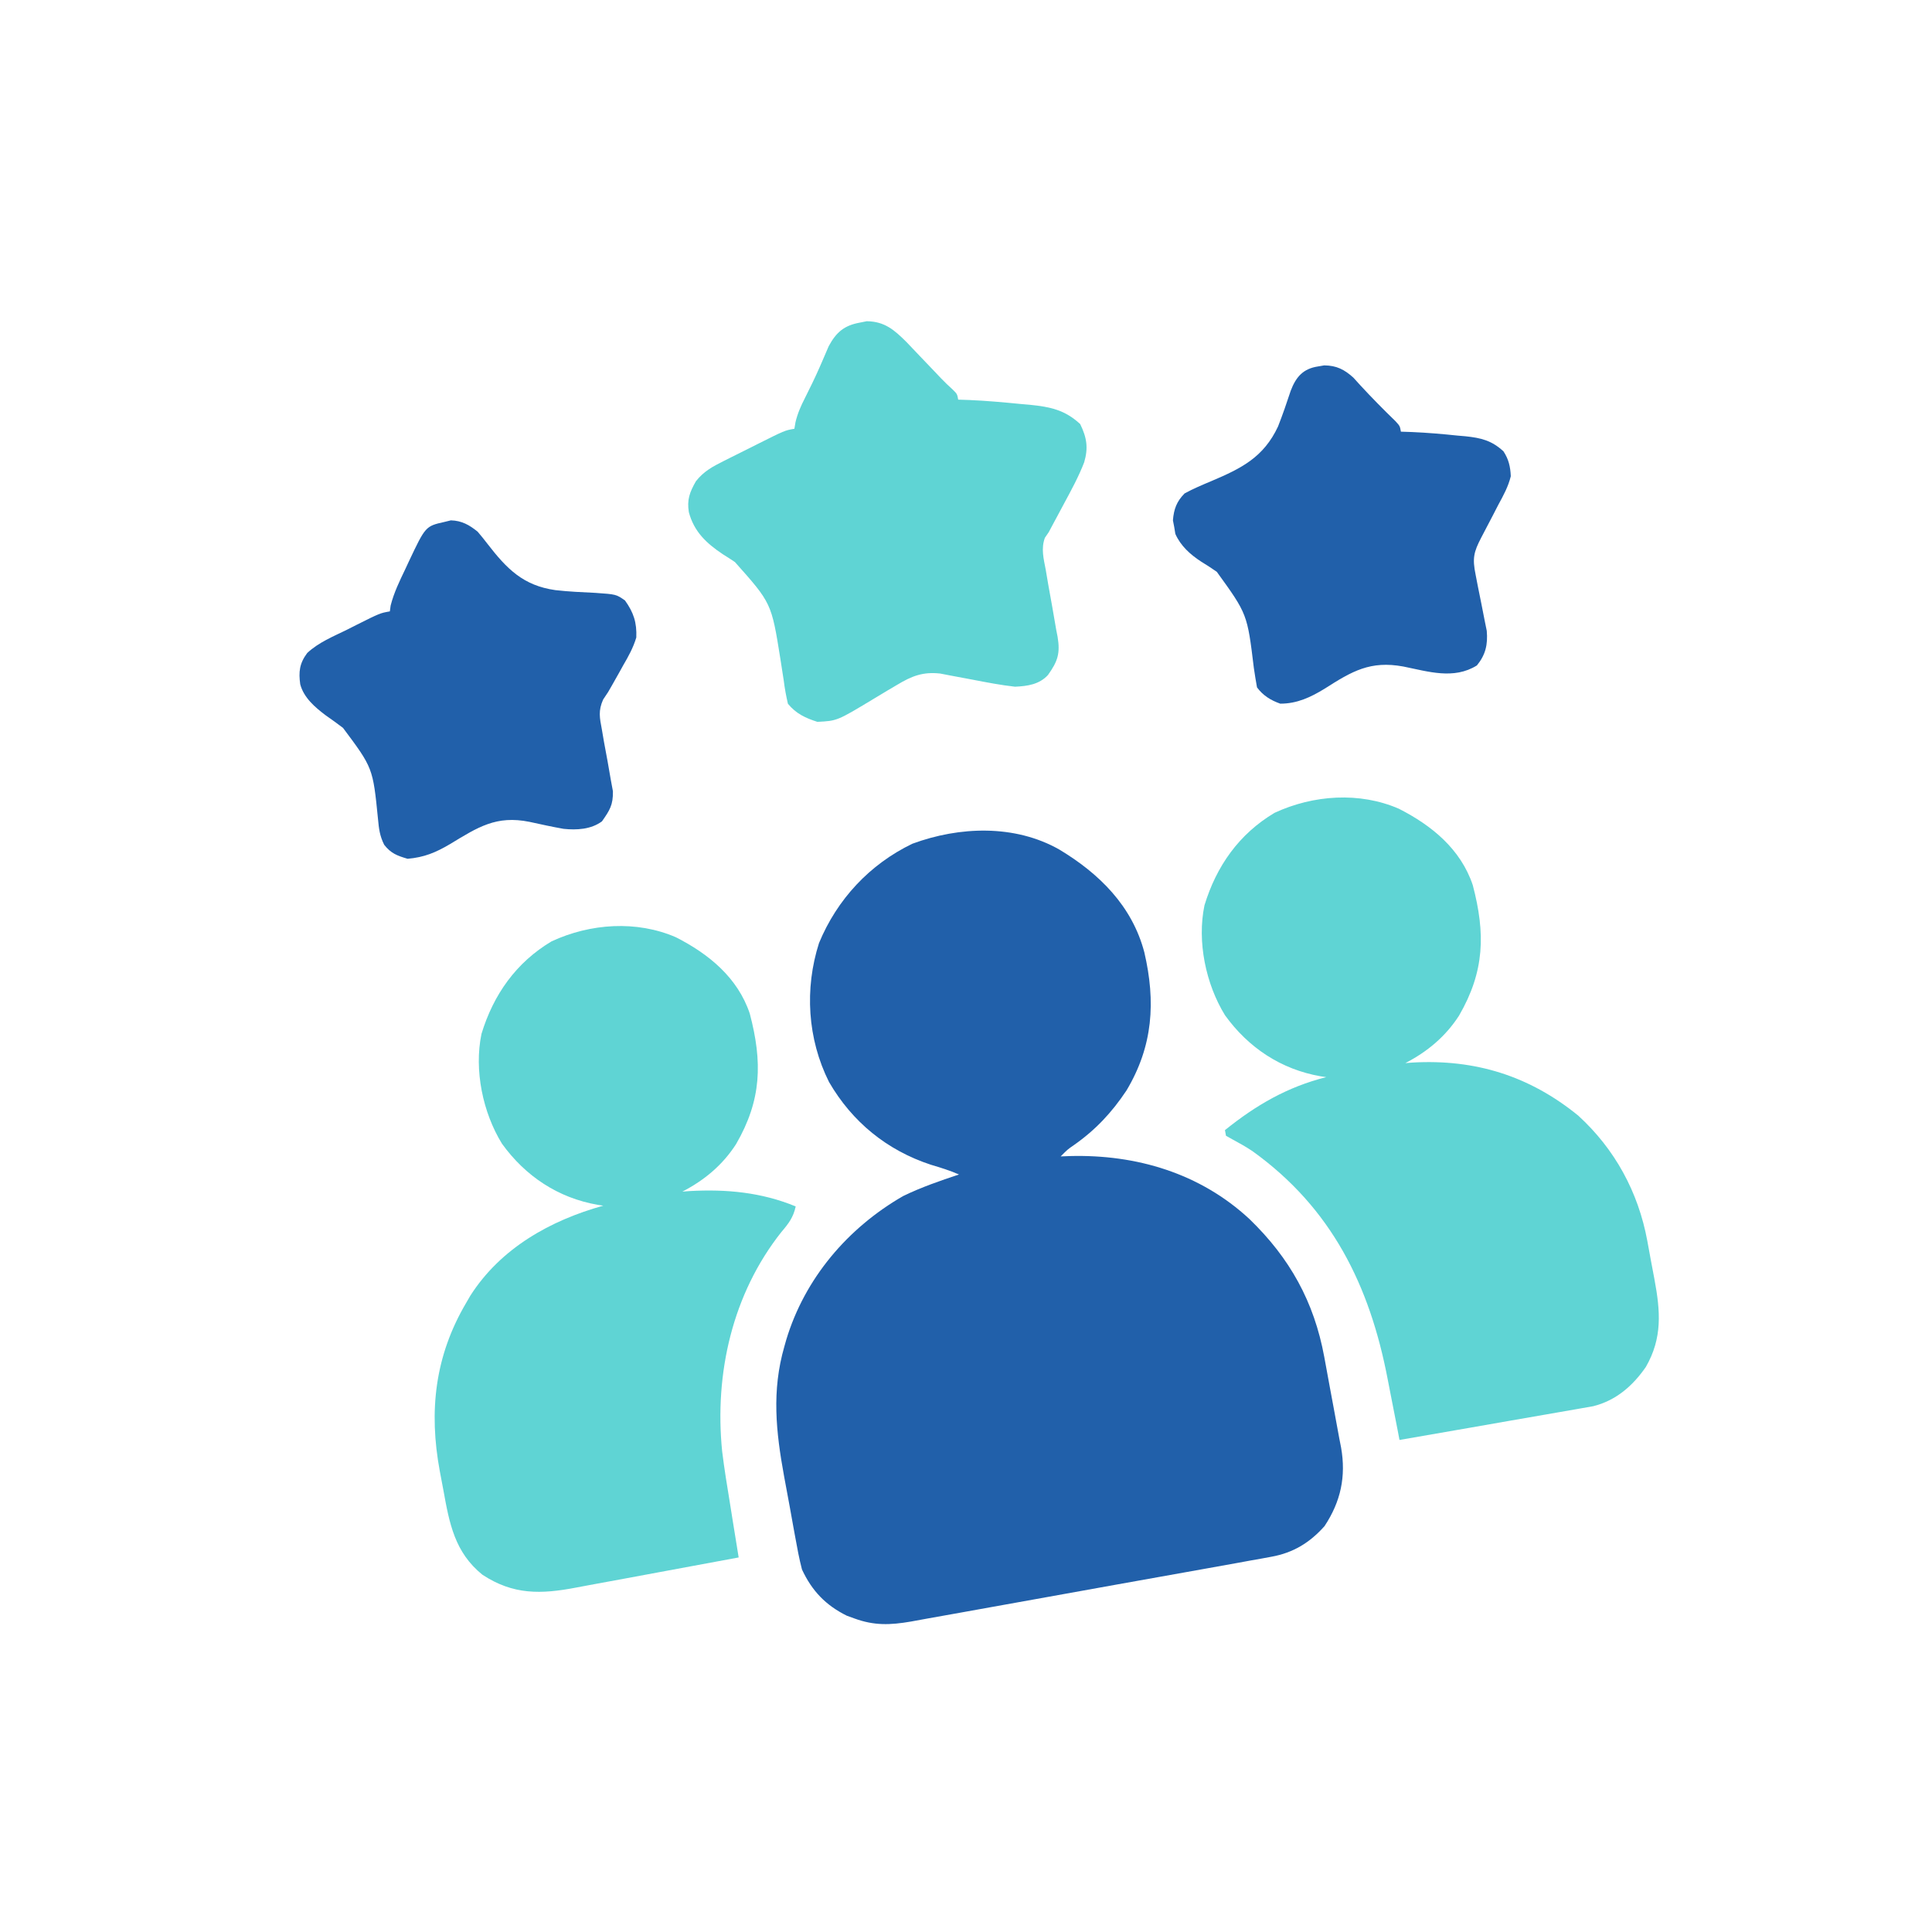
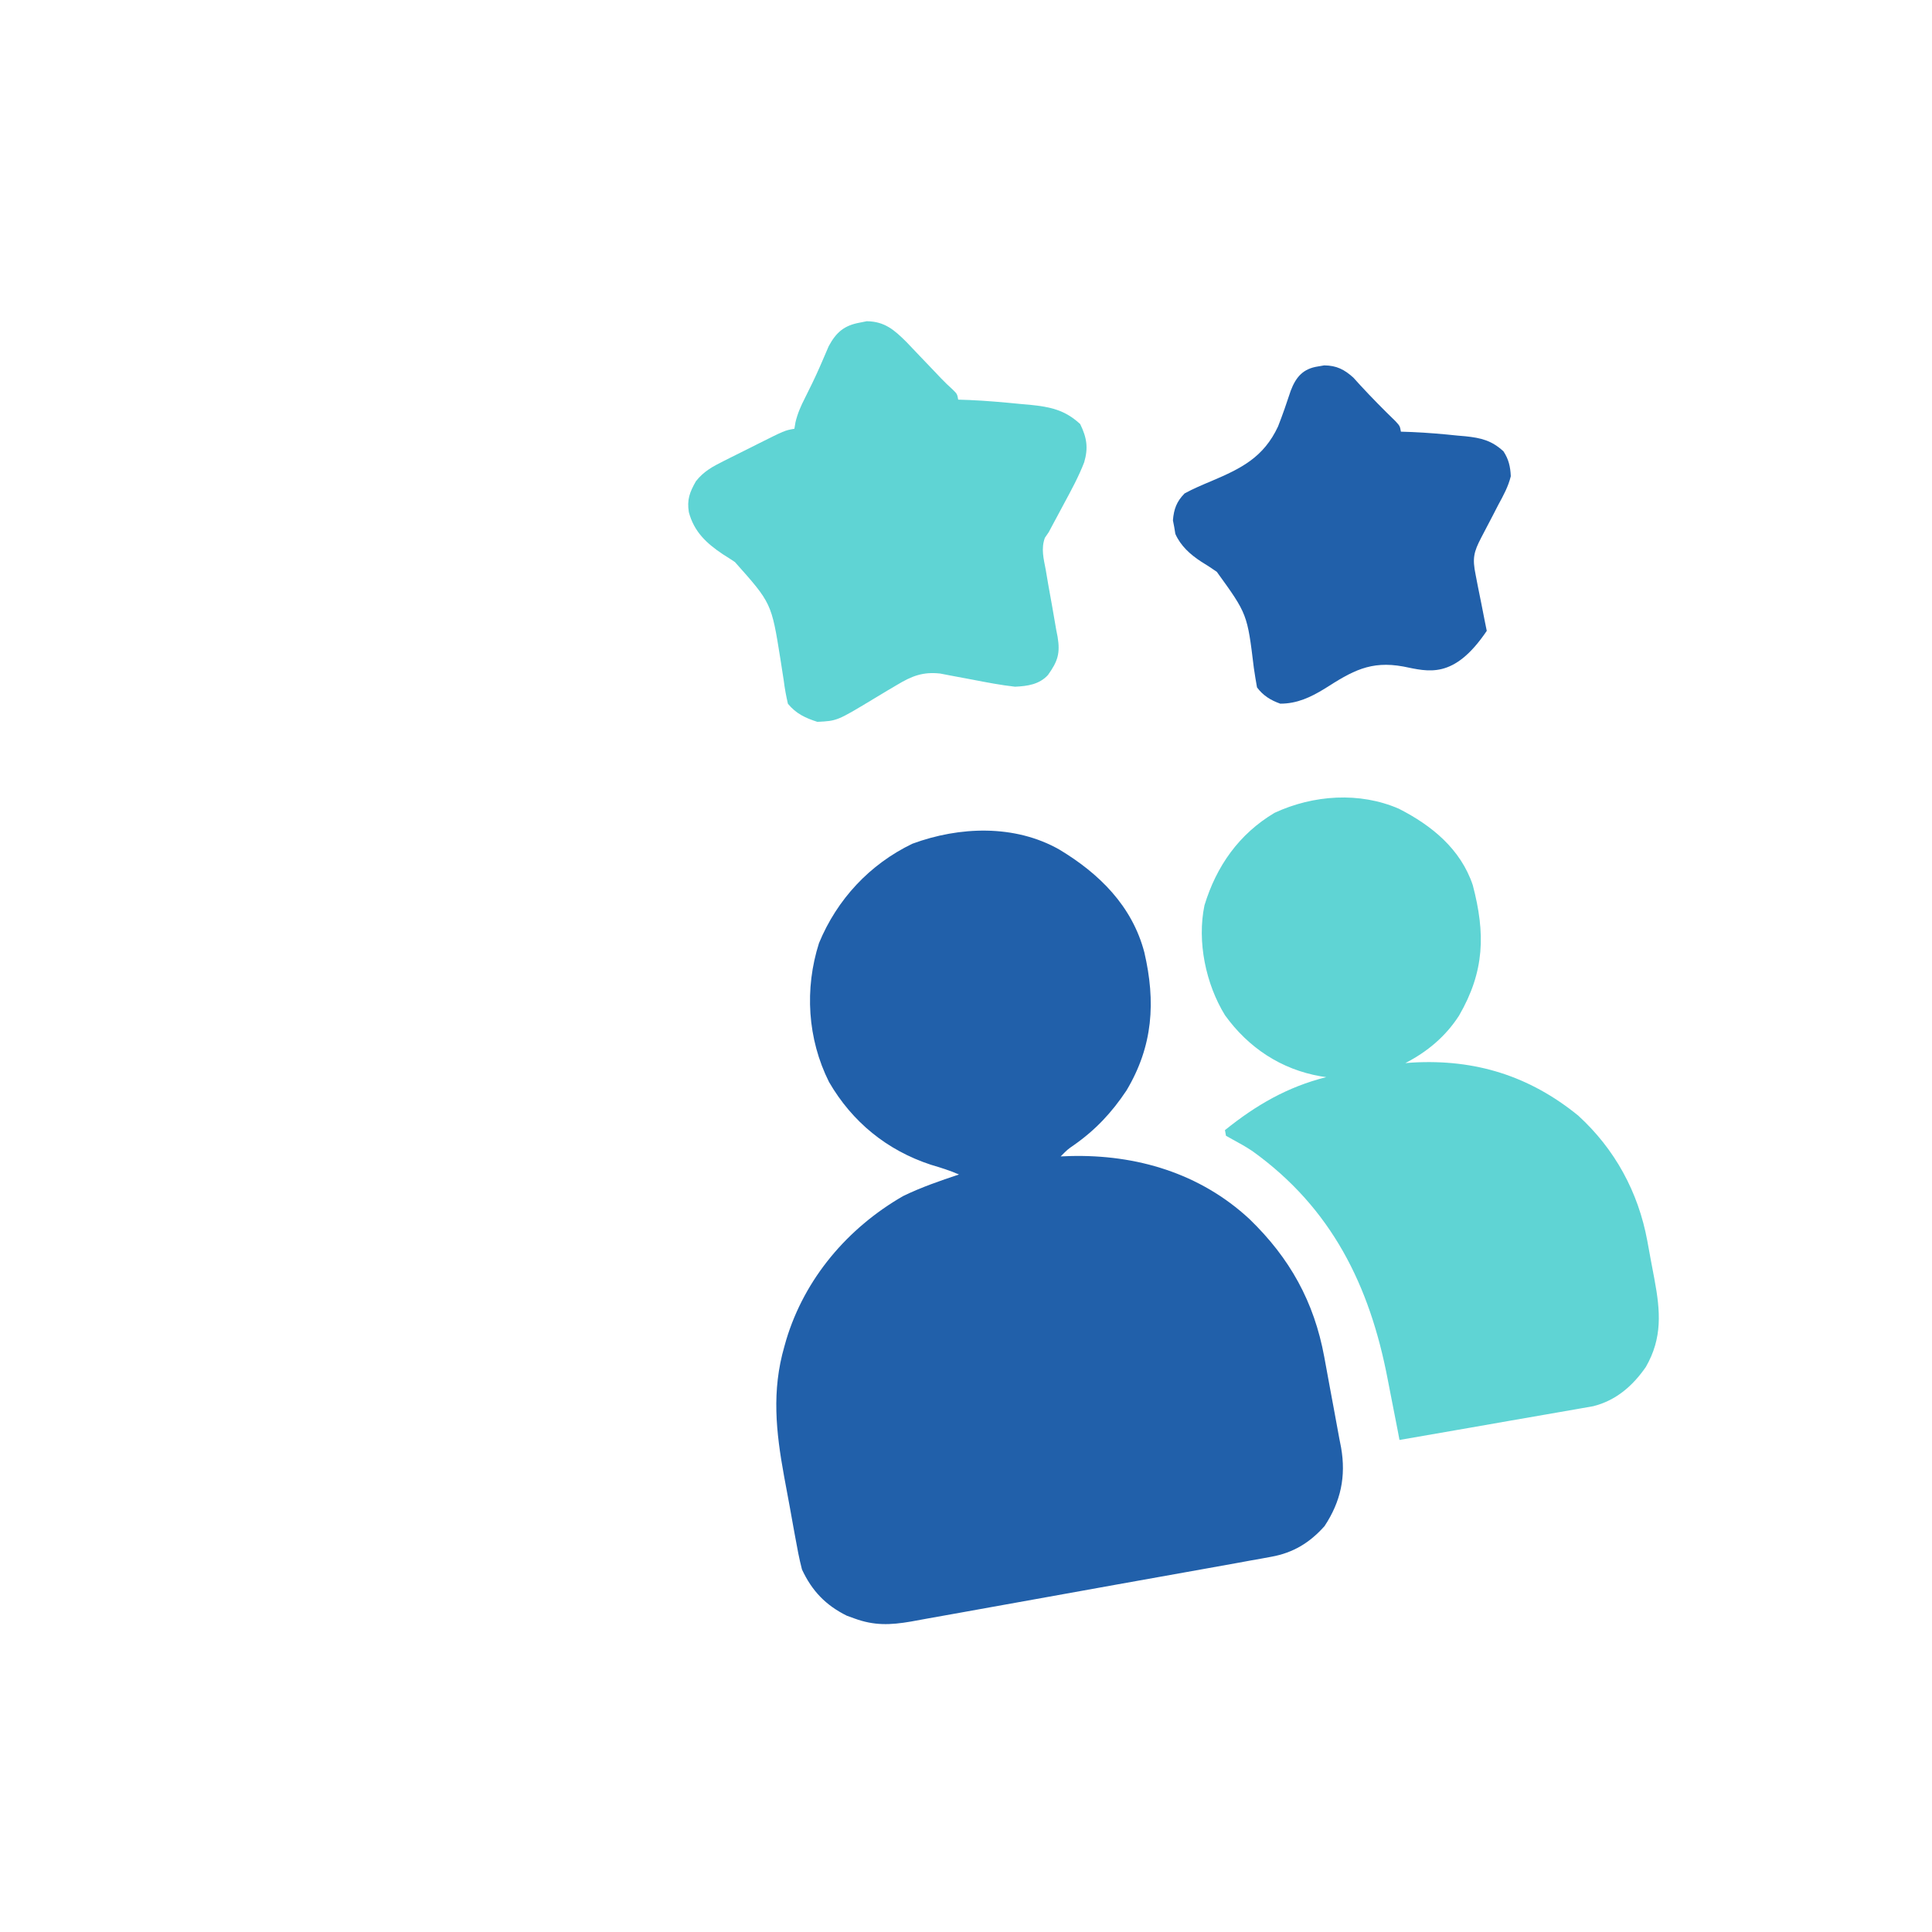
<svg xmlns="http://www.w3.org/2000/svg" width="75" height="75" viewBox="0 0 75 75" fill="none">
  <path d="M41.117 32.976C42.672 33.909 43.952 35.17 44.424 36.974C44.868 38.887 44.763 40.603 43.731 42.331C43.159 43.19 42.528 43.865 41.682 44.457C41.443 44.622 41.443 44.622 41.175 44.892C41.294 44.887 41.412 44.883 41.534 44.878C44.11 44.81 46.588 45.542 48.51 47.329C50.074 48.843 51.012 50.534 51.407 52.671C51.43 52.796 51.454 52.922 51.477 53.051C51.526 53.316 51.575 53.582 51.623 53.847C51.672 54.117 51.722 54.388 51.774 54.658C51.848 55.049 51.92 55.441 51.99 55.833C52.014 55.953 52.037 56.072 52.061 56.195C52.257 57.318 52.05 58.289 51.418 59.244C50.846 59.887 50.205 60.279 49.353 60.433C49.22 60.458 49.088 60.482 48.952 60.507C48.808 60.533 48.665 60.558 48.517 60.584C48.363 60.612 48.209 60.641 48.055 60.669C47.638 60.745 47.221 60.82 46.803 60.894C46.542 60.941 46.282 60.987 46.021 61.034C45.109 61.199 44.198 61.361 43.286 61.523C42.438 61.674 41.59 61.827 40.742 61.981C40.013 62.114 39.284 62.245 38.554 62.374C38.119 62.452 37.684 62.53 37.249 62.609C36.84 62.684 36.43 62.757 36.021 62.828C35.8 62.867 35.58 62.908 35.359 62.949C34.557 63.086 33.936 63.11 33.167 62.828C33.069 62.792 32.971 62.757 32.87 62.72C32.051 62.313 31.52 61.758 31.133 60.928C31.023 60.509 30.946 60.086 30.869 59.66C30.847 59.537 30.824 59.413 30.8 59.285C30.753 59.023 30.706 58.761 30.659 58.499C30.588 58.103 30.514 57.708 30.439 57.313C30.122 55.578 29.952 53.993 30.449 52.27C30.472 52.187 30.495 52.104 30.52 52.018C31.239 49.628 32.908 47.669 35.059 46.431C35.759 46.09 36.491 45.839 37.228 45.593C36.867 45.435 36.514 45.328 36.136 45.215C34.431 44.655 33.082 43.554 32.183 42.004C31.344 40.329 31.227 38.382 31.794 36.609C32.495 34.913 33.76 33.551 35.419 32.753C37.248 32.079 39.388 31.999 41.117 32.976Z" fill="#2160AA" />
-   <path d="M26.24 36.385C27.513 37.033 28.636 37.949 29.106 39.346C29.603 41.231 29.568 42.697 28.575 44.413C28.053 45.225 27.344 45.818 26.489 46.258C26.583 46.251 26.676 46.245 26.772 46.237C28.194 46.158 29.559 46.284 30.889 46.833C30.797 47.257 30.617 47.495 30.337 47.822C28.431 50.225 27.729 53.321 28.034 56.342C28.118 57.026 28.229 57.705 28.341 58.384C28.373 58.587 28.405 58.79 28.438 58.993C28.515 59.482 28.594 59.971 28.675 60.46C27.666 60.649 26.657 60.837 25.648 61.021C25.179 61.107 24.71 61.193 24.242 61.282C23.789 61.367 23.336 61.45 22.883 61.532C22.711 61.563 22.539 61.596 22.367 61.629C21.003 61.89 19.927 61.92 18.726 61.13C17.653 60.261 17.446 59.144 17.213 57.851C17.168 57.604 17.121 57.358 17.073 57.111C16.641 54.782 16.88 52.64 18.096 50.578C18.149 50.486 18.202 50.395 18.257 50.3C19.432 48.457 21.363 47.375 23.42 46.804C23.348 46.793 23.276 46.782 23.202 46.771C21.666 46.503 20.398 45.662 19.487 44.399C18.741 43.187 18.399 41.54 18.691 40.135C19.154 38.613 20.034 37.364 21.412 36.543C22.922 35.843 24.716 35.723 26.24 36.385Z" fill="#5FD4D4" />
  <path d="M54.306 31.396C55.579 32.044 56.702 32.96 57.172 34.357C57.669 36.242 57.634 37.708 56.641 39.424C56.118 40.236 55.409 40.829 54.555 41.269C54.649 41.262 54.742 41.255 54.838 41.248C57.269 41.112 59.369 41.764 61.265 43.306C62.69 44.607 63.599 46.277 63.948 48.169C63.963 48.248 63.977 48.327 63.992 48.408C64.023 48.574 64.053 48.74 64.083 48.906C64.129 49.157 64.177 49.408 64.225 49.658C64.456 50.901 64.541 51.934 63.893 53.063C63.382 53.802 62.732 54.368 61.848 54.589C61.709 54.614 61.571 54.638 61.427 54.663C61.312 54.683 61.312 54.683 61.194 54.704C60.941 54.749 60.688 54.792 60.435 54.836C60.259 54.866 60.083 54.897 59.907 54.928C59.445 55.01 58.983 55.09 58.52 55.169C58.048 55.251 57.576 55.334 57.104 55.417C56.179 55.579 55.254 55.739 54.328 55.899C54.305 55.777 54.282 55.654 54.258 55.529C54.169 55.065 54.078 54.602 53.986 54.139C53.947 53.94 53.908 53.742 53.87 53.543C53.174 49.902 51.689 46.889 48.617 44.685C48.366 44.518 48.118 44.378 47.851 44.235C47.766 44.187 47.68 44.139 47.592 44.09C47.579 44.018 47.566 43.945 47.553 43.871C48.757 42.902 49.97 42.195 51.485 41.814C51.414 41.804 51.342 41.793 51.268 41.782C49.731 41.514 48.463 40.673 47.553 39.41C46.807 38.197 46.465 36.551 46.757 35.146C47.22 33.623 48.099 32.374 49.478 31.554C50.987 30.854 52.782 30.733 54.306 31.396Z" fill="#5FD4D4" />
  <path d="M33.379 12.524C33.468 12.506 33.556 12.488 33.648 12.47C34.342 12.478 34.715 12.807 35.189 13.277C35.372 13.467 35.554 13.659 35.735 13.851C35.918 14.043 36.101 14.234 36.284 14.425C36.364 14.51 36.444 14.595 36.527 14.682C36.673 14.834 36.825 14.98 36.982 15.121C37.158 15.295 37.158 15.295 37.197 15.514C37.338 15.518 37.478 15.523 37.623 15.528C38.292 15.557 38.957 15.617 39.624 15.683C39.745 15.694 39.866 15.704 39.991 15.715C40.775 15.795 41.339 15.913 41.932 16.461C42.192 16.992 42.252 17.386 42.088 17.946C41.873 18.506 41.586 19.029 41.302 19.556C41.196 19.753 41.091 19.95 40.986 20.147C40.94 20.233 40.893 20.319 40.845 20.408C40.802 20.49 40.758 20.572 40.713 20.657C40.663 20.73 40.613 20.802 40.562 20.877C40.409 21.301 40.513 21.685 40.595 22.116C40.627 22.306 40.66 22.497 40.692 22.688C40.745 22.987 40.798 23.286 40.853 23.584C40.906 23.874 40.955 24.163 41.003 24.453C41.021 24.542 41.038 24.631 41.056 24.722C41.162 25.367 41.062 25.671 40.681 26.205C40.342 26.572 39.886 26.635 39.404 26.658C38.851 26.596 38.305 26.491 37.758 26.385C37.468 26.329 37.178 26.275 36.887 26.222C36.76 26.197 36.632 26.172 36.5 26.147C35.825 26.072 35.394 26.243 34.82 26.589C34.696 26.662 34.572 26.735 34.445 26.81C34.252 26.926 34.058 27.043 33.865 27.159C32.495 27.984 32.495 27.984 31.73 28.022C31.262 27.872 30.9 27.702 30.587 27.32C30.515 27.012 30.463 26.724 30.424 26.412C30.396 26.228 30.367 26.044 30.338 25.86C30.323 25.764 30.308 25.668 30.293 25.569C29.948 23.411 29.948 23.411 28.53 21.819C28.375 21.715 28.219 21.614 28.061 21.516C27.421 21.09 26.94 20.636 26.741 19.882C26.663 19.401 26.772 19.106 27.016 18.681C27.321 18.294 27.665 18.112 28.102 17.893C28.17 17.859 28.238 17.824 28.308 17.789C28.451 17.718 28.594 17.646 28.737 17.575C28.956 17.467 29.174 17.357 29.392 17.247C30.461 16.711 30.461 16.711 30.838 16.644C30.852 16.56 30.867 16.476 30.881 16.389C30.965 16.038 31.09 15.761 31.253 15.44C31.448 15.052 31.639 14.664 31.813 14.266C31.86 14.158 31.86 14.158 31.908 14.049C31.996 13.846 32.084 13.642 32.171 13.438C32.463 12.897 32.772 12.633 33.379 12.524Z" fill="#5FD4D4" />
-   <path d="M17.259 20.26C17.34 20.24 17.421 20.22 17.504 20.2C17.93 20.213 18.22 20.379 18.542 20.64C18.674 20.793 18.801 20.951 18.923 21.111C19.676 22.085 20.311 22.733 21.562 22.909C22.077 22.968 22.593 22.99 23.111 23.015C23.92 23.071 23.92 23.071 24.262 23.31C24.598 23.779 24.725 24.169 24.701 24.748C24.582 25.143 24.396 25.481 24.188 25.836C24.138 25.927 24.087 26.017 24.036 26.111C23.942 26.28 23.846 26.449 23.75 26.617C23.703 26.699 23.656 26.781 23.607 26.865C23.543 26.961 23.479 27.057 23.413 27.157C23.22 27.596 23.277 27.852 23.365 28.321C23.392 28.482 23.42 28.642 23.447 28.802C23.492 29.052 23.539 29.302 23.586 29.552C23.63 29.795 23.672 30.038 23.713 30.281C23.753 30.498 23.753 30.498 23.794 30.719C23.801 31.252 23.671 31.452 23.369 31.884C22.944 32.199 22.385 32.229 21.875 32.175C21.432 32.096 20.993 32.001 20.554 31.904C19.261 31.644 18.556 32.109 17.466 32.77C16.912 33.096 16.467 33.282 15.823 33.338C15.419 33.219 15.175 33.129 14.914 32.794C14.742 32.451 14.709 32.176 14.674 31.795C14.476 29.81 14.476 29.81 13.315 28.256C13.094 28.088 12.87 27.927 12.642 27.768C12.222 27.451 11.793 27.084 11.655 26.564C11.588 26.083 11.625 25.75 11.927 25.349C12.362 24.941 12.934 24.708 13.465 24.448C13.651 24.354 13.651 24.354 13.84 24.258C14.75 23.802 14.75 23.802 15.134 23.734C15.144 23.659 15.154 23.584 15.165 23.506C15.292 23.005 15.51 22.56 15.733 22.094C15.776 22.001 15.82 21.908 15.864 21.812C16.519 20.426 16.519 20.426 17.259 20.26Z" fill="#2160AA" />
-   <path d="M51.162 14.226C51.243 14.212 51.323 14.198 51.406 14.184C51.884 14.189 52.187 14.342 52.539 14.661C52.627 14.757 52.714 14.853 52.804 14.953C53.246 15.432 53.7 15.894 54.169 16.347C54.344 16.538 54.344 16.538 54.383 16.757C54.528 16.762 54.673 16.767 54.822 16.772C55.413 16.798 55.999 16.848 56.587 16.91C56.688 16.918 56.788 16.927 56.891 16.936C57.495 17.001 57.9 17.095 58.364 17.52C58.567 17.828 58.633 18.119 58.649 18.487C58.551 18.889 58.364 19.229 58.167 19.591C58.095 19.73 58.023 19.869 57.952 20.008C57.805 20.293 57.657 20.576 57.507 20.859C57.206 21.436 57.154 21.673 57.283 22.309C57.31 22.453 57.338 22.597 57.367 22.745C57.413 22.973 57.459 23.201 57.505 23.429C57.55 23.649 57.592 23.87 57.635 24.091C57.675 24.289 57.675 24.289 57.716 24.49C57.761 25.02 57.671 25.418 57.333 25.832C56.433 26.392 55.444 26.068 54.476 25.874C53.195 25.639 52.488 26.054 51.424 26.734C50.879 27.068 50.352 27.317 49.7 27.316C49.331 27.186 49.034 27.004 48.797 26.685C48.751 26.434 48.711 26.181 48.674 25.928C48.42 23.835 48.42 23.835 47.236 22.198C47.037 22.059 46.837 21.929 46.63 21.803C46.203 21.523 45.837 21.197 45.627 20.727C45.612 20.64 45.599 20.553 45.584 20.463C45.567 20.376 45.55 20.289 45.533 20.2C45.568 19.76 45.679 19.465 45.987 19.154C46.327 18.969 46.675 18.823 47.032 18.673C48.19 18.182 49.056 17.751 49.614 16.554C49.793 16.097 49.952 15.636 50.105 15.17C50.308 14.632 50.588 14.313 51.162 14.226Z" fill="#2160AA" />
+   <path d="M51.162 14.226C51.243 14.212 51.323 14.198 51.406 14.184C51.884 14.189 52.187 14.342 52.539 14.661C52.627 14.757 52.714 14.853 52.804 14.953C53.246 15.432 53.7 15.894 54.169 16.347C54.344 16.538 54.344 16.538 54.383 16.757C54.528 16.762 54.673 16.767 54.822 16.772C55.413 16.798 55.999 16.848 56.587 16.91C56.688 16.918 56.788 16.927 56.891 16.936C57.495 17.001 57.9 17.095 58.364 17.52C58.567 17.828 58.633 18.119 58.649 18.487C58.551 18.889 58.364 19.229 58.167 19.591C58.095 19.73 58.023 19.869 57.952 20.008C57.805 20.293 57.657 20.576 57.507 20.859C57.206 21.436 57.154 21.673 57.283 22.309C57.31 22.453 57.338 22.597 57.367 22.745C57.413 22.973 57.459 23.201 57.505 23.429C57.55 23.649 57.592 23.87 57.635 24.091C57.675 24.289 57.675 24.289 57.716 24.49C56.433 26.392 55.444 26.068 54.476 25.874C53.195 25.639 52.488 26.054 51.424 26.734C50.879 27.068 50.352 27.317 49.7 27.316C49.331 27.186 49.034 27.004 48.797 26.685C48.751 26.434 48.711 26.181 48.674 25.928C48.42 23.835 48.42 23.835 47.236 22.198C47.037 22.059 46.837 21.929 46.63 21.803C46.203 21.523 45.837 21.197 45.627 20.727C45.612 20.64 45.599 20.553 45.584 20.463C45.567 20.376 45.55 20.289 45.533 20.2C45.568 19.76 45.679 19.465 45.987 19.154C46.327 18.969 46.675 18.823 47.032 18.673C48.19 18.182 49.056 17.751 49.614 16.554C49.793 16.097 49.952 15.636 50.105 15.17C50.308 14.632 50.588 14.313 51.162 14.226Z" fill="#2160AA" />
</svg>